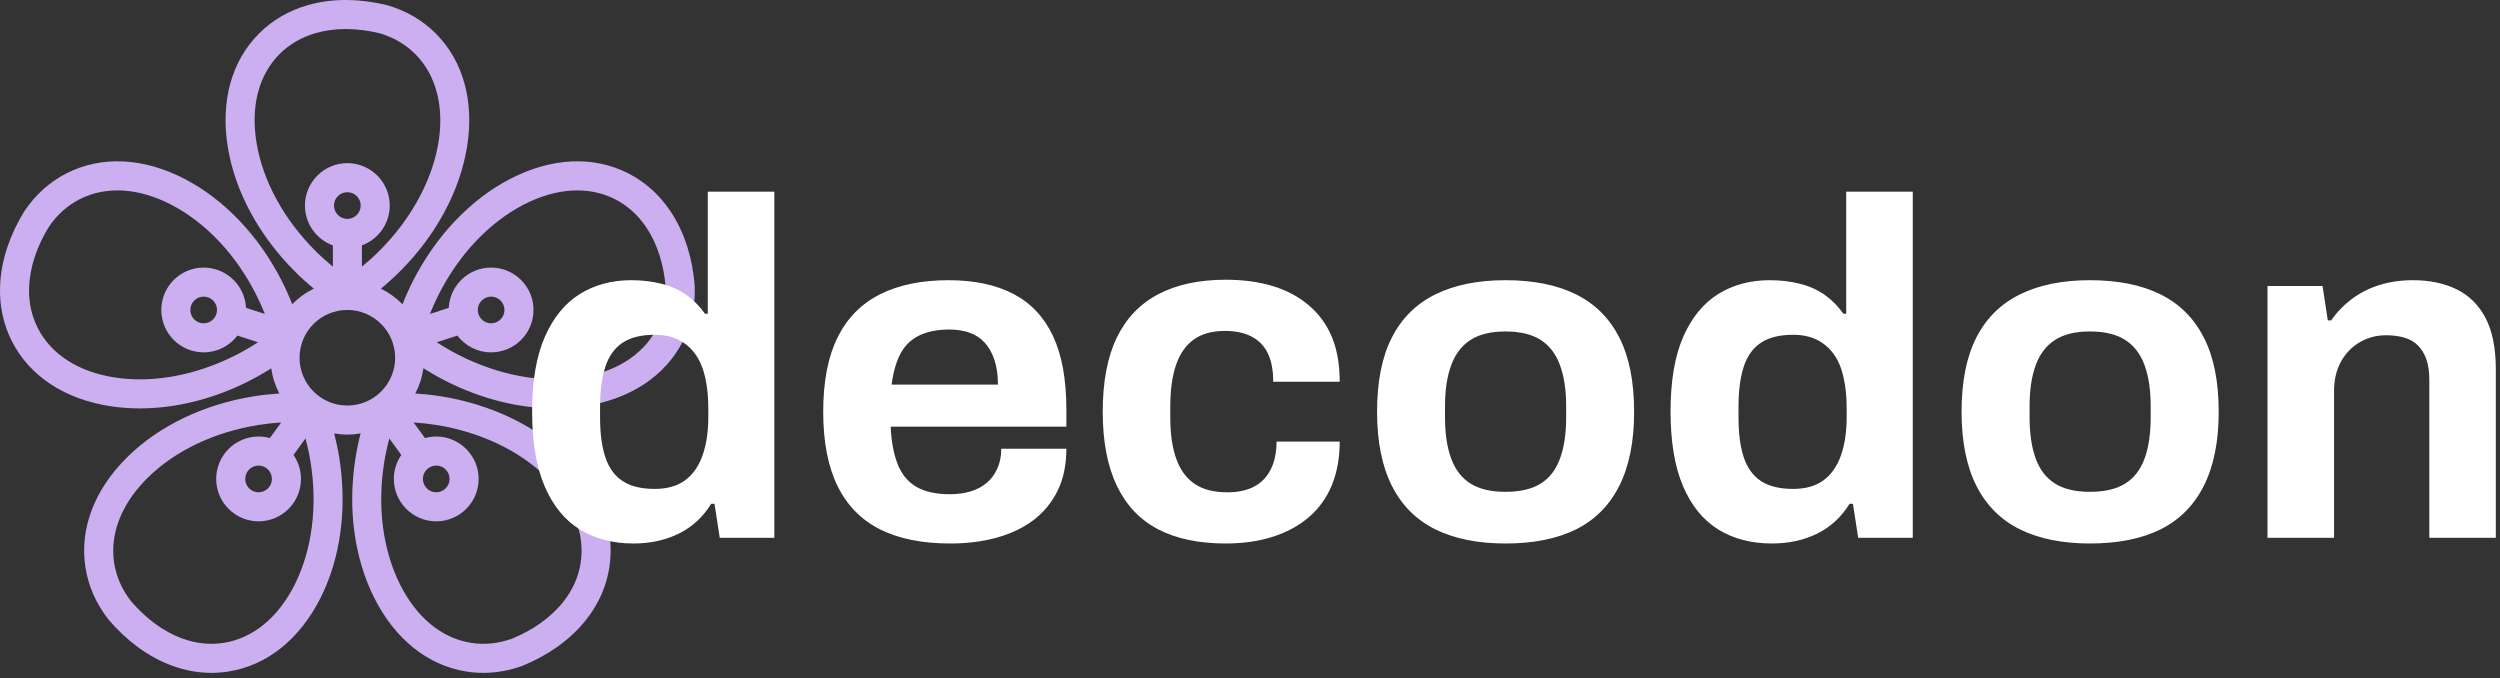
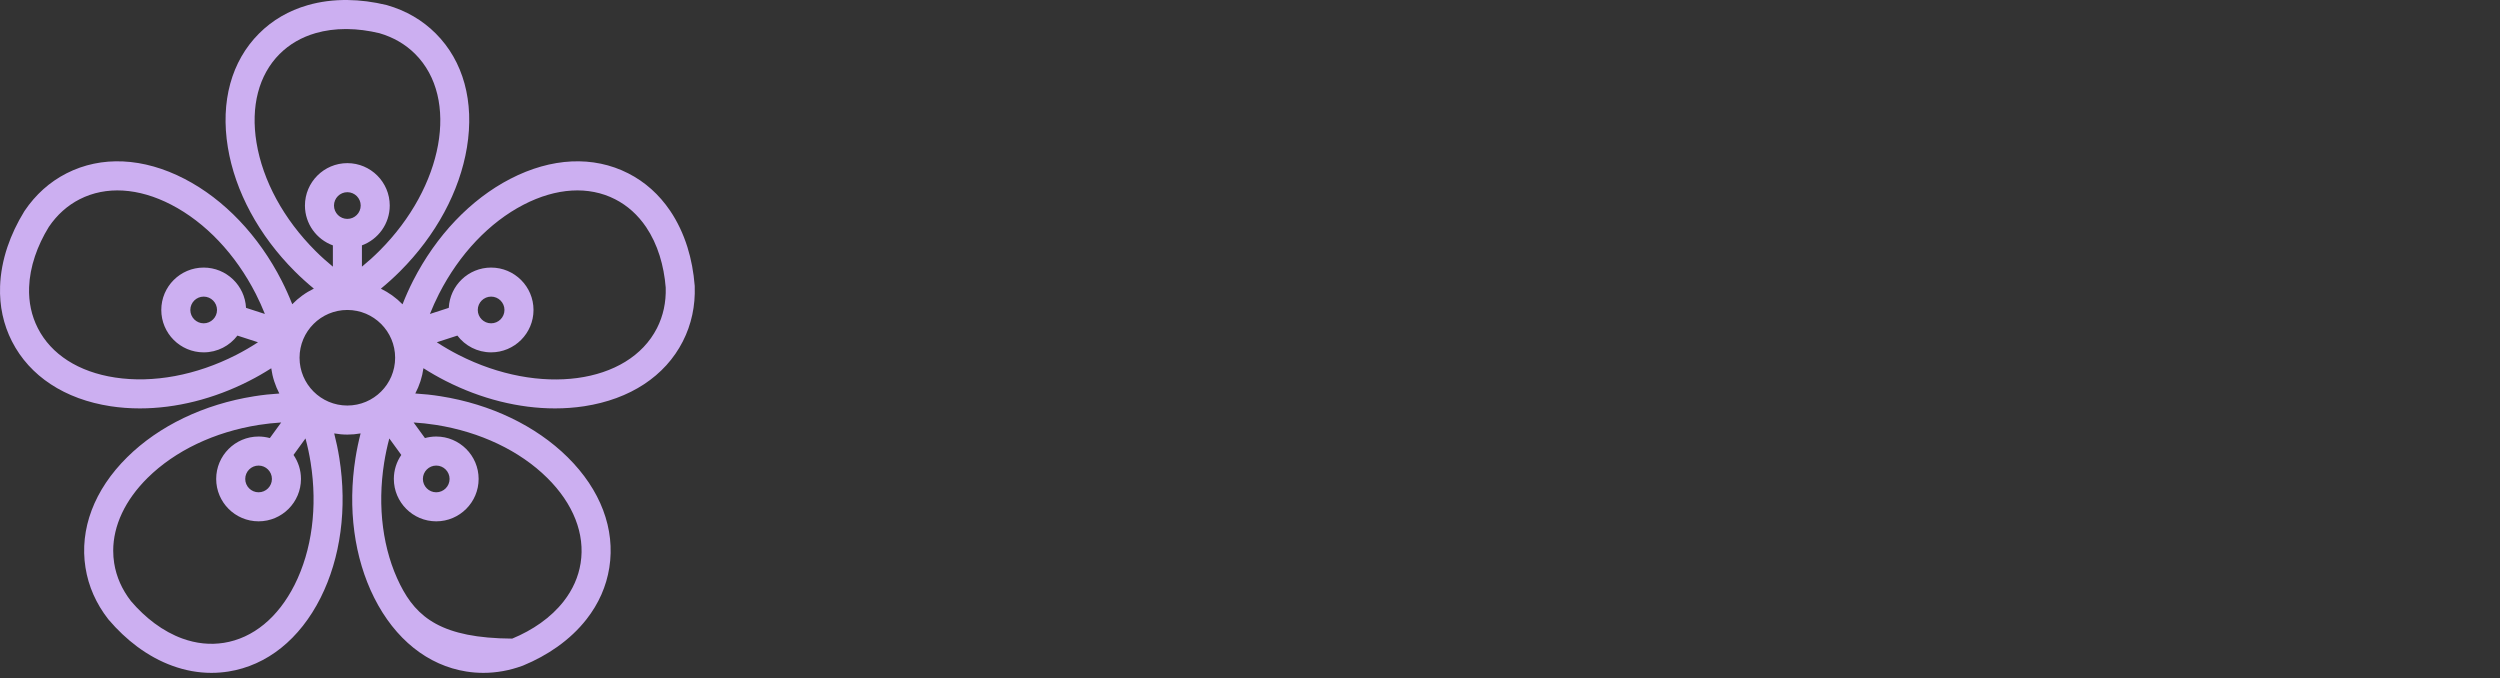
<svg xmlns="http://www.w3.org/2000/svg" xmlns:xlink="http://www.w3.org/1999/xlink" width="376px" height="102px" viewBox="0 0 376 102" fill="none" version="1.1">
  <rect x="0" y="0" width="376" height="102" fill="#333333" stroke="none" />
  <title>logo_full</title>
  <symbol id="decodon-logo">
    <g id="452493" transform="translate(-0, -0)" fill="#CCAFF1">
-       <path d="M104.487,43.056 C104.485,43.026 104.485,42.995 104.482,42.966 C104.324,40.937 103.958,38.985 103.39,37.172 C102.761,35.168 101.89,33.33 100.8,31.714 C99.14,29.258 97.019,27.357 94.49,26.071 C89.25,23.399 82.949,23.692 76.748,26.899 C70.787,29.979 65.596,35.425 62.125,42.233 C61.535,43.391 61.008,44.573 60.54,45.769 C59.593,44.796 58.489,44.005 57.283,43.417 C58.276,42.602 59.239,41.733 60.164,40.808 C65.566,35.406 69.141,28.785 70.229,22.163 C71.36,15.278 69.695,9.193 65.535,5.035 C63.528,3.026 61.062,1.594 58.21,0.776 C58.178,0.768 58.149,0.759 58.12,0.751 C56.142,0.276 54.176,0.021 52.273,0.002 C50.169,-0.023 48.157,0.239 46.283,0.778 C43.434,1.596 40.97,3.028 38.965,5.035 C34.805,9.193 33.138,15.275 34.269,22.163 C35.356,28.784 38.932,35.406 44.334,40.808 C45.254,41.728 46.213,42.595 47.203,43.408 C45.968,44.007 44.873,44.808 43.956,45.757 C43.487,44.568 42.96,43.388 42.371,42.233 C38.903,35.425 33.711,29.979 27.75,26.898 C21.549,23.692 15.248,23.399 10.008,26.068 C7.479,27.357 5.353,29.26 3.695,31.721 C3.678,31.745 3.661,31.772 3.644,31.799 C2.579,33.532 1.732,35.326 1.123,37.126 C0.453,39.116 0.079,41.114 0.011,43.063 C-0.091,46.027 0.509,48.81 1.797,51.339 C4.467,56.579 9.739,60.045 16.637,61.099 C18.071,61.317 19.542,61.424 21.035,61.424 C26.445,61.424 32.146,60.007 37.481,57.286 C38.624,56.706 39.728,56.07 40.796,55.388 C40.888,56.053 41.036,56.718 41.252,57.376 C41.456,58.009 41.713,58.611 42.012,59.184 C40.755,59.261 39.493,59.395 38.233,59.597 C30.685,60.791 23.901,64.045 19.13,68.764 C14.166,73.669 11.938,79.572 12.858,85.379 C13.081,86.782 13.479,88.137 14.052,89.43 C14.625,90.724 15.368,91.962 16.283,93.132 C16.302,93.156 16.321,93.18 16.341,93.202 C17.659,94.75 19.103,96.112 20.629,97.248 C22.314,98.5 24.098,99.474 25.933,100.139 C27.872,100.845 29.835,101.199 31.796,101.199 C32.651,101.199 33.503,101.131 34.355,100.998 C40.163,100.078 45.087,96.136 48.221,89.899 C51.233,83.904 52.233,76.445 51.036,68.899 C50.837,67.642 50.577,66.404 50.264,65.186 C50.914,65.3 51.579,65.363 52.249,65.363 C52.907,65.363 53.572,65.303 54.235,65.186 C53.921,66.402 53.662,67.64 53.463,68.897 C52.268,76.445 53.269,83.904 56.278,89.899 C59.411,96.136 64.336,100.078 70.144,100.998 C70.993,101.134 71.848,101.199 72.702,101.199 C74.663,101.199 76.632,100.845 78.573,100.136 C78.602,100.126 78.631,100.114 78.661,100.104 C80.542,99.328 82.282,98.376 83.833,97.274 C85.544,96.058 87.022,94.663 88.221,93.124 C90.046,90.789 91.196,88.183 91.641,85.379 C92.56,79.571 90.335,73.669 85.371,68.763 C80.6,64.045 73.814,60.79 66.268,59.594 C64.999,59.392 63.727,59.259 62.46,59.181 C63.081,57.999 63.501,56.713 63.685,55.378 C64.758,56.062 65.87,56.701 67.018,57.286 C72.353,60.004 78.054,61.424 83.464,61.424 C84.956,61.424 86.427,61.317 87.862,61.098 C94.759,60.045 100.031,56.579 102.701,51.339 C103.989,48.81 104.591,46.024 104.487,43.056 Z M30.633,40.243 C27.116,40.243 24.257,43.102 24.257,46.618 C24.257,50.135 27.116,52.994 30.633,52.994 C32.701,52.994 34.543,52.004 35.708,50.473 L38.803,51.477 C37.744,52.169 36.64,52.81 35.497,53.395 C29.497,56.451 23.031,57.654 17.296,56.778 C11.825,55.946 7.704,53.31 5.69,49.356 C4.741,47.494 4.299,45.429 4.377,43.215 C4.43,41.689 4.729,40.111 5.263,38.521 C5.76,37.046 6.459,35.565 7.343,34.126 C8.578,32.303 10.141,30.903 11.991,29.961 C15.944,27.947 20.828,28.238 25.742,30.779 C30.898,33.444 35.422,38.215 38.48,44.215 C38.982,45.203 39.434,46.208 39.839,47.22 L37.002,46.3 C36.834,42.932 34.041,40.243 30.633,40.243 Z M32.64,46.619 C32.64,47.725 31.74,48.626 30.633,48.626 C29.526,48.626 28.626,47.725 28.626,46.619 C28.626,45.512 29.526,44.611 30.633,44.611 C31.74,44.611 32.64,45.512 32.64,46.619 Z M38.579,21.454 C37.681,15.994 38.917,11.261 42.052,8.122 C43.531,6.647 45.358,5.589 47.489,4.977 C48.894,4.574 50.416,4.368 52.016,4.368 C52.086,4.368 52.156,4.368 52.224,4.37 C53.782,4.387 55.406,4.596 57.049,4.989 C59.161,5.601 60.979,6.656 62.445,8.122 C69.124,14.802 66.714,28.078 57.074,37.718 C56.227,38.565 55.346,39.361 54.433,40.106 L54.433,36.903 C56.872,36.007 58.617,33.66 58.617,30.912 C58.617,27.398 55.756,24.536 52.242,24.536 C48.725,24.536 45.863,27.398 45.863,30.912 C45.863,33.665 47.618,36.017 50.065,36.907 L50.065,40.106 C49.152,39.361 48.269,38.565 47.424,37.72 C42.662,32.956 39.521,27.18 38.579,21.454 Z M54.249,30.913 C54.249,32.022 53.348,32.922 52.242,32.922 C51.132,32.922 50.232,32.022 50.232,30.913 C50.232,29.806 51.132,28.906 52.242,28.906 C53.348,28.906 54.249,29.806 54.249,30.913 Z M44.317,87.94 C41.832,92.884 38.053,95.988 33.669,96.682 C31.606,97.01 29.504,96.791 27.424,96.034 C25.99,95.512 24.58,94.741 23.235,93.741 C21.983,92.811 20.794,91.69 19.697,90.406 C18.345,88.666 17.498,86.746 17.172,84.697 C17.075,84.078 17.027,83.457 17.027,82.833 C17.027,79.042 18.82,75.212 22.199,71.87 C26.327,67.79 32.262,64.962 38.914,63.909 C40.043,63.732 41.169,63.611 42.29,63.54 L40.586,65.885 C40.045,65.737 39.477,65.654 38.89,65.654 C35.373,65.654 32.514,68.515 32.514,72.032 C32.514,75.547 35.373,78.408 38.89,78.408 C42.407,78.408 45.266,75.547 45.266,72.032 C45.266,70.693 44.851,69.45 44.145,68.423 L45.946,65.94 C46.266,67.13 46.526,68.346 46.722,69.581 C47.776,76.234 46.921,82.753 44.317,87.94 Z M40.897,72.033 C40.897,73.14 39.997,74.04 38.89,74.04 C37.783,74.04 36.883,73.139 36.883,72.033 C36.883,70.923 37.783,70.023 38.89,70.023 C39.997,70.023 40.897,70.923 40.897,72.033 Z M52.239,60.992 C48.271,60.992 45.052,57.776 45.052,53.805 C45.052,49.837 48.271,46.619 52.239,46.619 C56.21,46.619 59.428,49.837 59.428,53.805 C59.428,57.776 56.21,60.992 52.239,60.992 Z M65.583,63.909 C72.236,64.962 78.172,67.79 82.299,71.87 C86.235,75.761 88.019,80.314 87.325,84.697 C86.997,86.76 86.141,88.69 84.777,90.437 C83.837,91.641 82.67,92.743 81.304,93.712 C80.032,94.615 78.597,95.401 77.037,96.047 C74.966,96.794 72.877,97.008 70.828,96.682 C66.447,95.988 62.666,92.884 60.183,87.938 C57.579,82.753 56.724,76.234 57.778,69.581 C57.974,68.346 58.234,67.13 58.552,65.943 L60.355,68.424 C59.649,69.45 59.234,70.693 59.234,72.033 C59.234,75.547 62.093,78.409 65.61,78.409 C69.124,78.409 71.986,75.547 71.986,72.033 C71.986,68.516 69.124,65.654 65.61,65.654 C65.022,65.654 64.452,65.737 63.911,65.885 L62.207,63.541 C63.328,63.608 64.457,63.732 65.583,63.909 Z M63.603,72.033 C63.603,70.923 64.503,70.023 65.61,70.023 C66.716,70.023 67.617,70.924 67.617,72.033 C67.617,73.14 66.716,74.04 65.61,74.04 C64.503,74.04 63.603,73.139 63.603,72.033 Z M98.808,49.356 C94.519,57.773 81.148,59.582 69,53.393 C67.855,52.81 66.75,52.17 65.695,51.478 L68.789,50.473 C69.954,52.004 71.797,52.994 73.864,52.994 C77.381,52.994 80.24,50.135 80.24,46.619 C80.24,43.102 77.381,40.243 73.864,40.243 C70.454,40.243 67.663,42.932 67.496,46.301 L64.659,47.221 C65.064,46.206 65.515,45.204 66.018,44.216 C69.076,38.216 73.6,33.442 78.755,30.78 C83.67,28.238 88.553,27.947 92.507,29.964 C94.366,30.911 95.939,32.323 97.179,34.158 C98.034,35.425 98.72,36.876 99.22,38.476 C99.684,39.964 99.99,41.57 100.123,43.255 C100.191,45.456 99.749,47.507 98.808,49.356 Z M71.857,46.619 C71.857,45.512 72.758,44.611 73.864,44.611 C74.971,44.611 75.871,45.512 75.871,46.619 C75.871,47.725 74.971,48.626 73.864,48.626 C72.758,48.626 71.857,47.725 71.857,46.619 Z" id="Shape" />
+       <path d="M104.487,43.056 C104.485,43.026 104.485,42.995 104.482,42.966 C104.324,40.937 103.958,38.985 103.39,37.172 C102.761,35.168 101.89,33.33 100.8,31.714 C99.14,29.258 97.019,27.357 94.49,26.071 C89.25,23.399 82.949,23.692 76.748,26.899 C70.787,29.979 65.596,35.425 62.125,42.233 C61.535,43.391 61.008,44.573 60.54,45.769 C59.593,44.796 58.489,44.005 57.283,43.417 C58.276,42.602 59.239,41.733 60.164,40.808 C65.566,35.406 69.141,28.785 70.229,22.163 C71.36,15.278 69.695,9.193 65.535,5.035 C63.528,3.026 61.062,1.594 58.21,0.776 C58.178,0.768 58.149,0.759 58.12,0.751 C56.142,0.276 54.176,0.021 52.273,0.002 C50.169,-0.023 48.157,0.239 46.283,0.778 C43.434,1.596 40.97,3.028 38.965,5.035 C34.805,9.193 33.138,15.275 34.269,22.163 C35.356,28.784 38.932,35.406 44.334,40.808 C45.254,41.728 46.213,42.595 47.203,43.408 C45.968,44.007 44.873,44.808 43.956,45.757 C43.487,44.568 42.96,43.388 42.371,42.233 C38.903,35.425 33.711,29.979 27.75,26.898 C21.549,23.692 15.248,23.399 10.008,26.068 C7.479,27.357 5.353,29.26 3.695,31.721 C3.678,31.745 3.661,31.772 3.644,31.799 C2.579,33.532 1.732,35.326 1.123,37.126 C0.453,39.116 0.079,41.114 0.011,43.063 C-0.091,46.027 0.509,48.81 1.797,51.339 C4.467,56.579 9.739,60.045 16.637,61.099 C18.071,61.317 19.542,61.424 21.035,61.424 C26.445,61.424 32.146,60.007 37.481,57.286 C38.624,56.706 39.728,56.07 40.796,55.388 C40.888,56.053 41.036,56.718 41.252,57.376 C41.456,58.009 41.713,58.611 42.012,59.184 C40.755,59.261 39.493,59.395 38.233,59.597 C30.685,60.791 23.901,64.045 19.13,68.764 C14.166,73.669 11.938,79.572 12.858,85.379 C13.081,86.782 13.479,88.137 14.052,89.43 C14.625,90.724 15.368,91.962 16.283,93.132 C16.302,93.156 16.321,93.18 16.341,93.202 C17.659,94.75 19.103,96.112 20.629,97.248 C22.314,98.5 24.098,99.474 25.933,100.139 C27.872,100.845 29.835,101.199 31.796,101.199 C32.651,101.199 33.503,101.131 34.355,100.998 C40.163,100.078 45.087,96.136 48.221,89.899 C51.233,83.904 52.233,76.445 51.036,68.899 C50.837,67.642 50.577,66.404 50.264,65.186 C50.914,65.3 51.579,65.363 52.249,65.363 C52.907,65.363 53.572,65.303 54.235,65.186 C53.921,66.402 53.662,67.64 53.463,68.897 C52.268,76.445 53.269,83.904 56.278,89.899 C59.411,96.136 64.336,100.078 70.144,100.998 C70.993,101.134 71.848,101.199 72.702,101.199 C74.663,101.199 76.632,100.845 78.573,100.136 C78.602,100.126 78.631,100.114 78.661,100.104 C80.542,99.328 82.282,98.376 83.833,97.274 C85.544,96.058 87.022,94.663 88.221,93.124 C90.046,90.789 91.196,88.183 91.641,85.379 C92.56,79.571 90.335,73.669 85.371,68.763 C80.6,64.045 73.814,60.79 66.268,59.594 C64.999,59.392 63.727,59.259 62.46,59.181 C63.081,57.999 63.501,56.713 63.685,55.378 C64.758,56.062 65.87,56.701 67.018,57.286 C72.353,60.004 78.054,61.424 83.464,61.424 C84.956,61.424 86.427,61.317 87.862,61.098 C94.759,60.045 100.031,56.579 102.701,51.339 C103.989,48.81 104.591,46.024 104.487,43.056 Z M30.633,40.243 C27.116,40.243 24.257,43.102 24.257,46.618 C24.257,50.135 27.116,52.994 30.633,52.994 C32.701,52.994 34.543,52.004 35.708,50.473 L38.803,51.477 C37.744,52.169 36.64,52.81 35.497,53.395 C29.497,56.451 23.031,57.654 17.296,56.778 C11.825,55.946 7.704,53.31 5.69,49.356 C4.741,47.494 4.299,45.429 4.377,43.215 C4.43,41.689 4.729,40.111 5.263,38.521 C5.76,37.046 6.459,35.565 7.343,34.126 C8.578,32.303 10.141,30.903 11.991,29.961 C15.944,27.947 20.828,28.238 25.742,30.779 C30.898,33.444 35.422,38.215 38.48,44.215 C38.982,45.203 39.434,46.208 39.839,47.22 L37.002,46.3 C36.834,42.932 34.041,40.243 30.633,40.243 Z M32.64,46.619 C32.64,47.725 31.74,48.626 30.633,48.626 C29.526,48.626 28.626,47.725 28.626,46.619 C28.626,45.512 29.526,44.611 30.633,44.611 C31.74,44.611 32.64,45.512 32.64,46.619 Z M38.579,21.454 C37.681,15.994 38.917,11.261 42.052,8.122 C43.531,6.647 45.358,5.589 47.489,4.977 C48.894,4.574 50.416,4.368 52.016,4.368 C52.086,4.368 52.156,4.368 52.224,4.37 C53.782,4.387 55.406,4.596 57.049,4.989 C59.161,5.601 60.979,6.656 62.445,8.122 C69.124,14.802 66.714,28.078 57.074,37.718 C56.227,38.565 55.346,39.361 54.433,40.106 L54.433,36.903 C56.872,36.007 58.617,33.66 58.617,30.912 C58.617,27.398 55.756,24.536 52.242,24.536 C48.725,24.536 45.863,27.398 45.863,30.912 C45.863,33.665 47.618,36.017 50.065,36.907 L50.065,40.106 C49.152,39.361 48.269,38.565 47.424,37.72 C42.662,32.956 39.521,27.18 38.579,21.454 Z M54.249,30.913 C54.249,32.022 53.348,32.922 52.242,32.922 C51.132,32.922 50.232,32.022 50.232,30.913 C50.232,29.806 51.132,28.906 52.242,28.906 C53.348,28.906 54.249,29.806 54.249,30.913 Z M44.317,87.94 C41.832,92.884 38.053,95.988 33.669,96.682 C31.606,97.01 29.504,96.791 27.424,96.034 C25.99,95.512 24.58,94.741 23.235,93.741 C21.983,92.811 20.794,91.69 19.697,90.406 C18.345,88.666 17.498,86.746 17.172,84.697 C17.075,84.078 17.027,83.457 17.027,82.833 C17.027,79.042 18.82,75.212 22.199,71.87 C26.327,67.79 32.262,64.962 38.914,63.909 C40.043,63.732 41.169,63.611 42.29,63.54 L40.586,65.885 C40.045,65.737 39.477,65.654 38.89,65.654 C35.373,65.654 32.514,68.515 32.514,72.032 C32.514,75.547 35.373,78.408 38.89,78.408 C42.407,78.408 45.266,75.547 45.266,72.032 C45.266,70.693 44.851,69.45 44.145,68.423 L45.946,65.94 C46.266,67.13 46.526,68.346 46.722,69.581 C47.776,76.234 46.921,82.753 44.317,87.94 Z M40.897,72.033 C40.897,73.14 39.997,74.04 38.89,74.04 C37.783,74.04 36.883,73.139 36.883,72.033 C36.883,70.923 37.783,70.023 38.89,70.023 C39.997,70.023 40.897,70.923 40.897,72.033 Z M52.239,60.992 C48.271,60.992 45.052,57.776 45.052,53.805 C45.052,49.837 48.271,46.619 52.239,46.619 C56.21,46.619 59.428,49.837 59.428,53.805 C59.428,57.776 56.21,60.992 52.239,60.992 Z M65.583,63.909 C72.236,64.962 78.172,67.79 82.299,71.87 C86.235,75.761 88.019,80.314 87.325,84.697 C86.997,86.76 86.141,88.69 84.777,90.437 C83.837,91.641 82.67,92.743 81.304,93.712 C80.032,94.615 78.597,95.401 77.037,96.047 C66.447,95.988 62.666,92.884 60.183,87.938 C57.579,82.753 56.724,76.234 57.778,69.581 C57.974,68.346 58.234,67.13 58.552,65.943 L60.355,68.424 C59.649,69.45 59.234,70.693 59.234,72.033 C59.234,75.547 62.093,78.409 65.61,78.409 C69.124,78.409 71.986,75.547 71.986,72.033 C71.986,68.516 69.124,65.654 65.61,65.654 C65.022,65.654 64.452,65.737 63.911,65.885 L62.207,63.541 C63.328,63.608 64.457,63.732 65.583,63.909 Z M63.603,72.033 C63.603,70.923 64.503,70.023 65.61,70.023 C66.716,70.023 67.617,70.924 67.617,72.033 C67.617,73.14 66.716,74.04 65.61,74.04 C64.503,74.04 63.603,73.139 63.603,72.033 Z M98.808,49.356 C94.519,57.773 81.148,59.582 69,53.393 C67.855,52.81 66.75,52.17 65.695,51.478 L68.789,50.473 C69.954,52.004 71.797,52.994 73.864,52.994 C77.381,52.994 80.24,50.135 80.24,46.619 C80.24,43.102 77.381,40.243 73.864,40.243 C70.454,40.243 67.663,42.932 67.496,46.301 L64.659,47.221 C65.064,46.206 65.515,45.204 66.018,44.216 C69.076,38.216 73.6,33.442 78.755,30.78 C83.67,28.238 88.553,27.947 92.507,29.964 C94.366,30.911 95.939,32.323 97.179,34.158 C98.034,35.425 98.72,36.876 99.22,38.476 C99.684,39.964 99.99,41.57 100.123,43.255 C100.191,45.456 99.749,47.507 98.808,49.356 Z M71.857,46.619 C71.857,45.512 72.758,44.611 73.864,44.611 C74.971,44.611 75.871,45.512 75.871,46.619 C75.871,47.725 74.971,48.626 73.864,48.626 C72.758,48.626 71.857,47.725 71.857,46.619 Z" id="Shape" />
    </g>
    <g id="767817" transform="translate(80.031, 28.822)" fill="#FFFFFF">
-       <path d="M15.26,52.92 L15.26,52.92 C12.14,52.92 9.44,52.213 7.16,50.8 C4.88,49.38 3.117,47.207 1.87,44.28 C0.623,41.353 0,37.61 0,33.05 L0,33.05 C0,28.49 0.637,24.757 1.91,21.85 C3.183,18.95 4.933,16.803 7.16,15.41 C9.393,14.017 11.973,13.32 14.9,13.32 L14.9,13.32 C16.533,13.32 18.06,13.5 19.48,13.86 C20.893,14.22 22.14,14.783 23.22,15.55 C24.3,16.323 25.223,17.26 25.99,18.36 L25.99,18.36 L26.42,18.36 L26.42,0 L36.43,0 L36.43,52.06 L28.22,52.06 L27.43,46.95 L26.93,46.95 C25.683,48.963 24.05,50.463 22.03,51.45 C20.017,52.43 17.76,52.92 15.26,52.92 Z M18.43,44.71 L18.43,44.71 C20.303,44.71 21.827,44.28 23,43.42 C24.18,42.553 25.057,41.303 25.63,39.67 C26.21,38.043 26.5,36.1 26.5,33.84 L26.5,33.84 L26.5,32.55 C26.5,30.87 26.343,29.333 26.03,27.94 C25.717,26.547 25.223,25.383 24.55,24.45 C23.877,23.51 23.037,22.79 22.03,22.29 C21.023,21.783 19.823,21.53 18.43,21.53 L18.43,21.53 C16.417,21.53 14.81,21.927 13.61,22.72 C12.41,23.513 11.547,24.713 11.02,26.32 C10.487,27.927 10.22,29.93 10.22,32.33 L10.22,32.33 L10.22,33.99 C10.22,36.39 10.487,38.38 11.02,39.96 C11.547,41.547 12.41,42.737 13.61,43.53 C14.81,44.317 16.417,44.71 18.43,44.71 Z M62.86,52.92 L62.86,52.92 C58.68,52.92 55.173,52.213 52.34,50.8 C49.513,49.38 47.38,47.207 45.94,44.28 C44.5,41.353 43.78,37.633 43.78,33.12 L43.78,33.12 C43.78,28.56 44.5,24.83 45.94,21.93 C47.38,19.023 49.503,16.863 52.31,15.45 C55.117,14.03 58.56,13.32 62.64,13.32 L62.64,13.32 C66.48,13.32 69.72,14.003 72.36,15.37 C75,16.743 76.993,18.857 78.34,21.71 C79.68,24.563 80.35,28.247 80.35,32.76 L80.35,32.76 L80.35,35.35 L53.93,35.35 C54.023,37.563 54.37,39.437 54.97,40.97 C55.57,42.503 56.507,43.643 57.78,44.39 C59.053,45.137 60.747,45.51 62.86,45.51 L62.86,45.51 C64.007,45.51 65.05,45.363 65.99,45.07 C66.923,44.783 67.727,44.353 68.4,43.78 C69.073,43.2 69.6,42.48 69.98,41.62 C70.367,40.753 70.56,39.77 70.56,38.67 L70.56,38.67 L80.35,38.67 C80.35,41.07 79.92,43.157 79.06,44.93 C78.193,46.703 76.993,48.18 75.46,49.36 C73.92,50.533 72.083,51.42 69.95,52.02 C67.81,52.62 65.447,52.92 62.86,52.92 Z M54.07,29.02 L54.07,29.02 L70.06,29.02 C70.06,27.58 69.88,26.33 69.52,25.27 C69.16,24.217 68.667,23.353 68.04,22.68 C67.413,22.007 66.657,21.517 65.77,21.21 C64.883,20.897 63.887,20.74 62.78,20.74 L62.78,20.74 C60.96,20.74 59.437,21.04 58.21,21.64 C56.99,22.24 56.053,23.15 55.4,24.37 C54.753,25.597 54.31,27.147 54.07,29.02 Z M104.33,52.92 L104.33,52.92 C100.297,52.92 96.913,52.213 94.18,50.8 C91.44,49.38 89.363,47.197 87.95,44.25 C86.53,41.297 85.82,37.587 85.82,33.12 L85.82,33.12 C85.82,28.56 86.53,24.83 87.95,21.93 C89.363,19.023 91.45,16.85 94.21,15.41 C96.97,13.97 100.343,13.25 104.33,13.25 L104.33,13.25 C106.923,13.25 109.263,13.563 111.35,14.19 C113.437,14.81 115.247,15.77 116.78,17.07 C118.32,18.363 119.487,19.957 120.28,21.85 C121.067,23.75 121.46,25.997 121.46,28.59 L121.46,28.59 L111.46,28.59 C111.46,26.857 111.193,25.44 110.66,24.34 C110.133,23.233 109.33,22.393 108.25,21.82 C107.17,21.24 105.813,20.95 104.18,20.95 L104.18,20.95 C102.26,20.95 100.7,21.383 99.5,22.25 C98.3,23.117 97.413,24.39 96.84,26.07 C96.267,27.75 95.98,29.837 95.98,32.33 L95.98,32.33 L95.98,33.99 C95.98,36.437 96.28,38.5 96.88,40.18 C97.48,41.86 98.403,43.12 99.65,43.96 C100.897,44.8 102.527,45.22 104.54,45.22 L104.54,45.22 C106.173,45.22 107.53,44.93 108.61,44.35 C109.69,43.777 110.52,42.913 111.1,41.76 C111.673,40.607 111.96,39.217 111.96,37.59 L111.96,37.59 L121.46,37.59 C121.46,40.037 121.067,42.22 120.28,44.14 C119.487,46.06 118.333,47.667 116.82,48.96 C115.307,50.26 113.493,51.243 111.38,51.91 C109.273,52.583 106.923,52.92 104.33,52.92 Z M146.38,52.92 L146.38,52.92 C142.247,52.92 138.74,52.213 135.86,50.8 C132.98,49.38 130.797,47.197 129.31,44.25 C127.823,41.297 127.08,37.587 127.08,33.12 L127.08,33.12 C127.08,28.56 127.823,24.83 129.31,21.93 C130.797,19.023 132.98,16.863 135.86,15.45 C138.74,14.03 142.247,13.32 146.38,13.32 L146.38,13.32 C150.6,13.32 154.14,14.03 157,15.45 C159.853,16.863 162.023,19.023 163.51,21.93 C164.997,24.83 165.74,28.56 165.74,33.12 L165.74,33.12 C165.74,37.587 164.997,41.297 163.51,44.25 C162.023,47.197 159.853,49.38 157,50.8 C154.14,52.213 150.6,52.92 146.38,52.92 Z M146.38,45.15 L146.38,45.15 C148.587,45.15 150.35,44.74 151.67,43.92 C152.99,43.107 153.96,41.86 154.58,40.18 C155.207,38.5 155.52,36.437 155.52,33.99 L155.52,33.99 L155.52,32.26 C155.52,29.813 155.207,27.75 154.58,26.07 C153.96,24.39 152.99,23.13 151.67,22.29 C150.35,21.45 148.587,21.03 146.38,21.03 L146.38,21.03 C144.22,21.03 142.48,21.45 141.16,22.29 C139.84,23.13 138.867,24.39 138.24,26.07 C137.613,27.75 137.3,29.813 137.3,32.26 L137.3,32.26 L137.3,33.99 C137.3,36.437 137.613,38.5 138.24,40.18 C138.867,41.86 139.84,43.107 141.16,43.92 C142.48,44.74 144.22,45.15 146.38,45.15 Z M186.48,52.92 L186.48,52.92 C183.36,52.92 180.66,52.213 178.38,50.8 C176.1,49.38 174.337,47.207 173.09,44.28 C171.843,41.353 171.22,37.61 171.22,33.05 L171.22,33.05 C171.22,28.49 171.853,24.757 173.12,21.85 C174.393,18.95 176.147,16.803 178.38,15.41 C180.613,14.017 183.193,13.32 186.12,13.32 L186.12,13.32 C187.753,13.32 189.277,13.5 190.69,13.86 C192.11,14.22 193.36,14.783 194.44,15.55 C195.52,16.323 196.443,17.26 197.21,18.36 L197.21,18.36 L197.64,18.36 L197.64,0 L207.65,0 L207.65,52.06 L199.44,52.06 L198.65,46.95 L198.14,46.95 C196.893,48.963 195.263,50.463 193.25,51.45 C191.23,52.43 188.973,52.92 186.48,52.92 Z M189.65,44.71 L189.65,44.71 C191.523,44.71 193.047,44.28 194.22,43.42 C195.393,42.553 196.27,41.303 196.85,39.67 C197.423,38.043 197.71,36.1 197.71,33.84 L197.71,33.84 L197.71,32.55 C197.71,30.87 197.553,29.333 197.24,27.94 C196.933,26.547 196.443,25.383 195.77,24.45 C195.097,23.51 194.257,22.79 193.25,22.29 C192.243,21.783 191.043,21.53 189.65,21.53 L189.65,21.53 C187.63,21.53 186.02,21.927 184.82,22.72 C183.62,23.513 182.757,24.713 182.23,26.32 C181.703,27.927 181.44,29.93 181.44,32.33 L181.44,32.33 L181.44,33.99 C181.44,36.39 181.703,38.38 182.23,39.96 C182.757,41.547 183.62,42.737 184.82,43.53 C186.02,44.317 187.63,44.71 189.65,44.71 Z M234.29,52.92 L234.29,52.92 C230.163,52.92 226.66,52.213 223.78,50.8 C220.9,49.38 218.713,47.197 217.22,44.25 C215.733,41.297 214.99,37.587 214.99,33.12 L214.99,33.12 C214.99,28.56 215.733,24.83 217.22,21.93 C218.713,19.023 220.9,16.863 223.78,15.45 C226.66,14.03 230.163,13.32 234.29,13.32 L234.29,13.32 C238.51,13.32 242.05,14.03 244.91,15.45 C247.763,16.863 249.933,19.023 251.42,21.93 C252.913,24.83 253.66,28.56 253.66,33.12 L253.66,33.12 C253.66,37.587 252.913,41.297 251.42,44.25 C249.933,47.197 247.763,49.38 244.91,50.8 C242.05,52.213 238.51,52.92 234.29,52.92 Z M234.29,45.15 L234.29,45.15 C236.497,45.15 238.26,44.74 239.58,43.92 C240.9,43.107 241.873,41.86 242.5,40.18 C243.12,38.5 243.43,36.437 243.43,33.99 L243.43,33.99 L243.43,32.26 C243.43,29.813 243.12,27.75 242.5,26.07 C241.873,24.39 240.9,23.13 239.58,22.29 C238.26,21.45 236.497,21.03 234.29,21.03 L234.29,21.03 C232.13,21.03 230.39,21.45 229.07,22.29 C227.75,23.13 226.777,24.39 226.15,26.07 C225.53,27.75 225.22,29.813 225.22,32.26 L225.22,32.26 L225.22,33.99 C225.22,36.437 225.53,38.5 226.15,40.18 C226.777,41.86 227.75,43.107 229.07,43.92 C230.39,44.74 232.13,45.15 234.29,45.15 Z M271.01,52.06 L261,52.06 L261,14.19 L269.28,14.19 L270.07,19.37 L270.58,19.37 C271.44,18.123 272.483,17.043 273.71,16.13 C274.93,15.217 276.31,14.52 277.85,14.04 C279.383,13.56 281.063,13.32 282.89,13.32 L282.89,13.32 C285.383,13.32 287.567,13.777 289.44,14.69 C291.313,15.603 292.767,17.043 293.8,19.01 C294.827,20.977 295.34,23.543 295.34,26.71 L295.34,26.71 L295.34,52.06 L285.34,52.06 L285.34,28.3 C285.34,27.1 285.193,26.08 284.9,25.24 C284.613,24.4 284.193,23.703 283.64,23.15 C283.093,22.597 282.41,22.2 281.59,21.96 C280.777,21.72 279.867,21.6 278.86,21.6 L278.86,21.6 C277.367,21.6 276.02,21.96 274.82,22.68 C273.62,23.4 272.687,24.383 272.02,25.63 C271.347,26.883 271.01,28.323 271.01,29.95 L271.01,29.95 L271.01,52.06 Z" id="Shape" />
-     </g>
+       </g>
  </symbol>
  <use xlink:href="#decodon-logo" style="color:#fff" />
</svg>